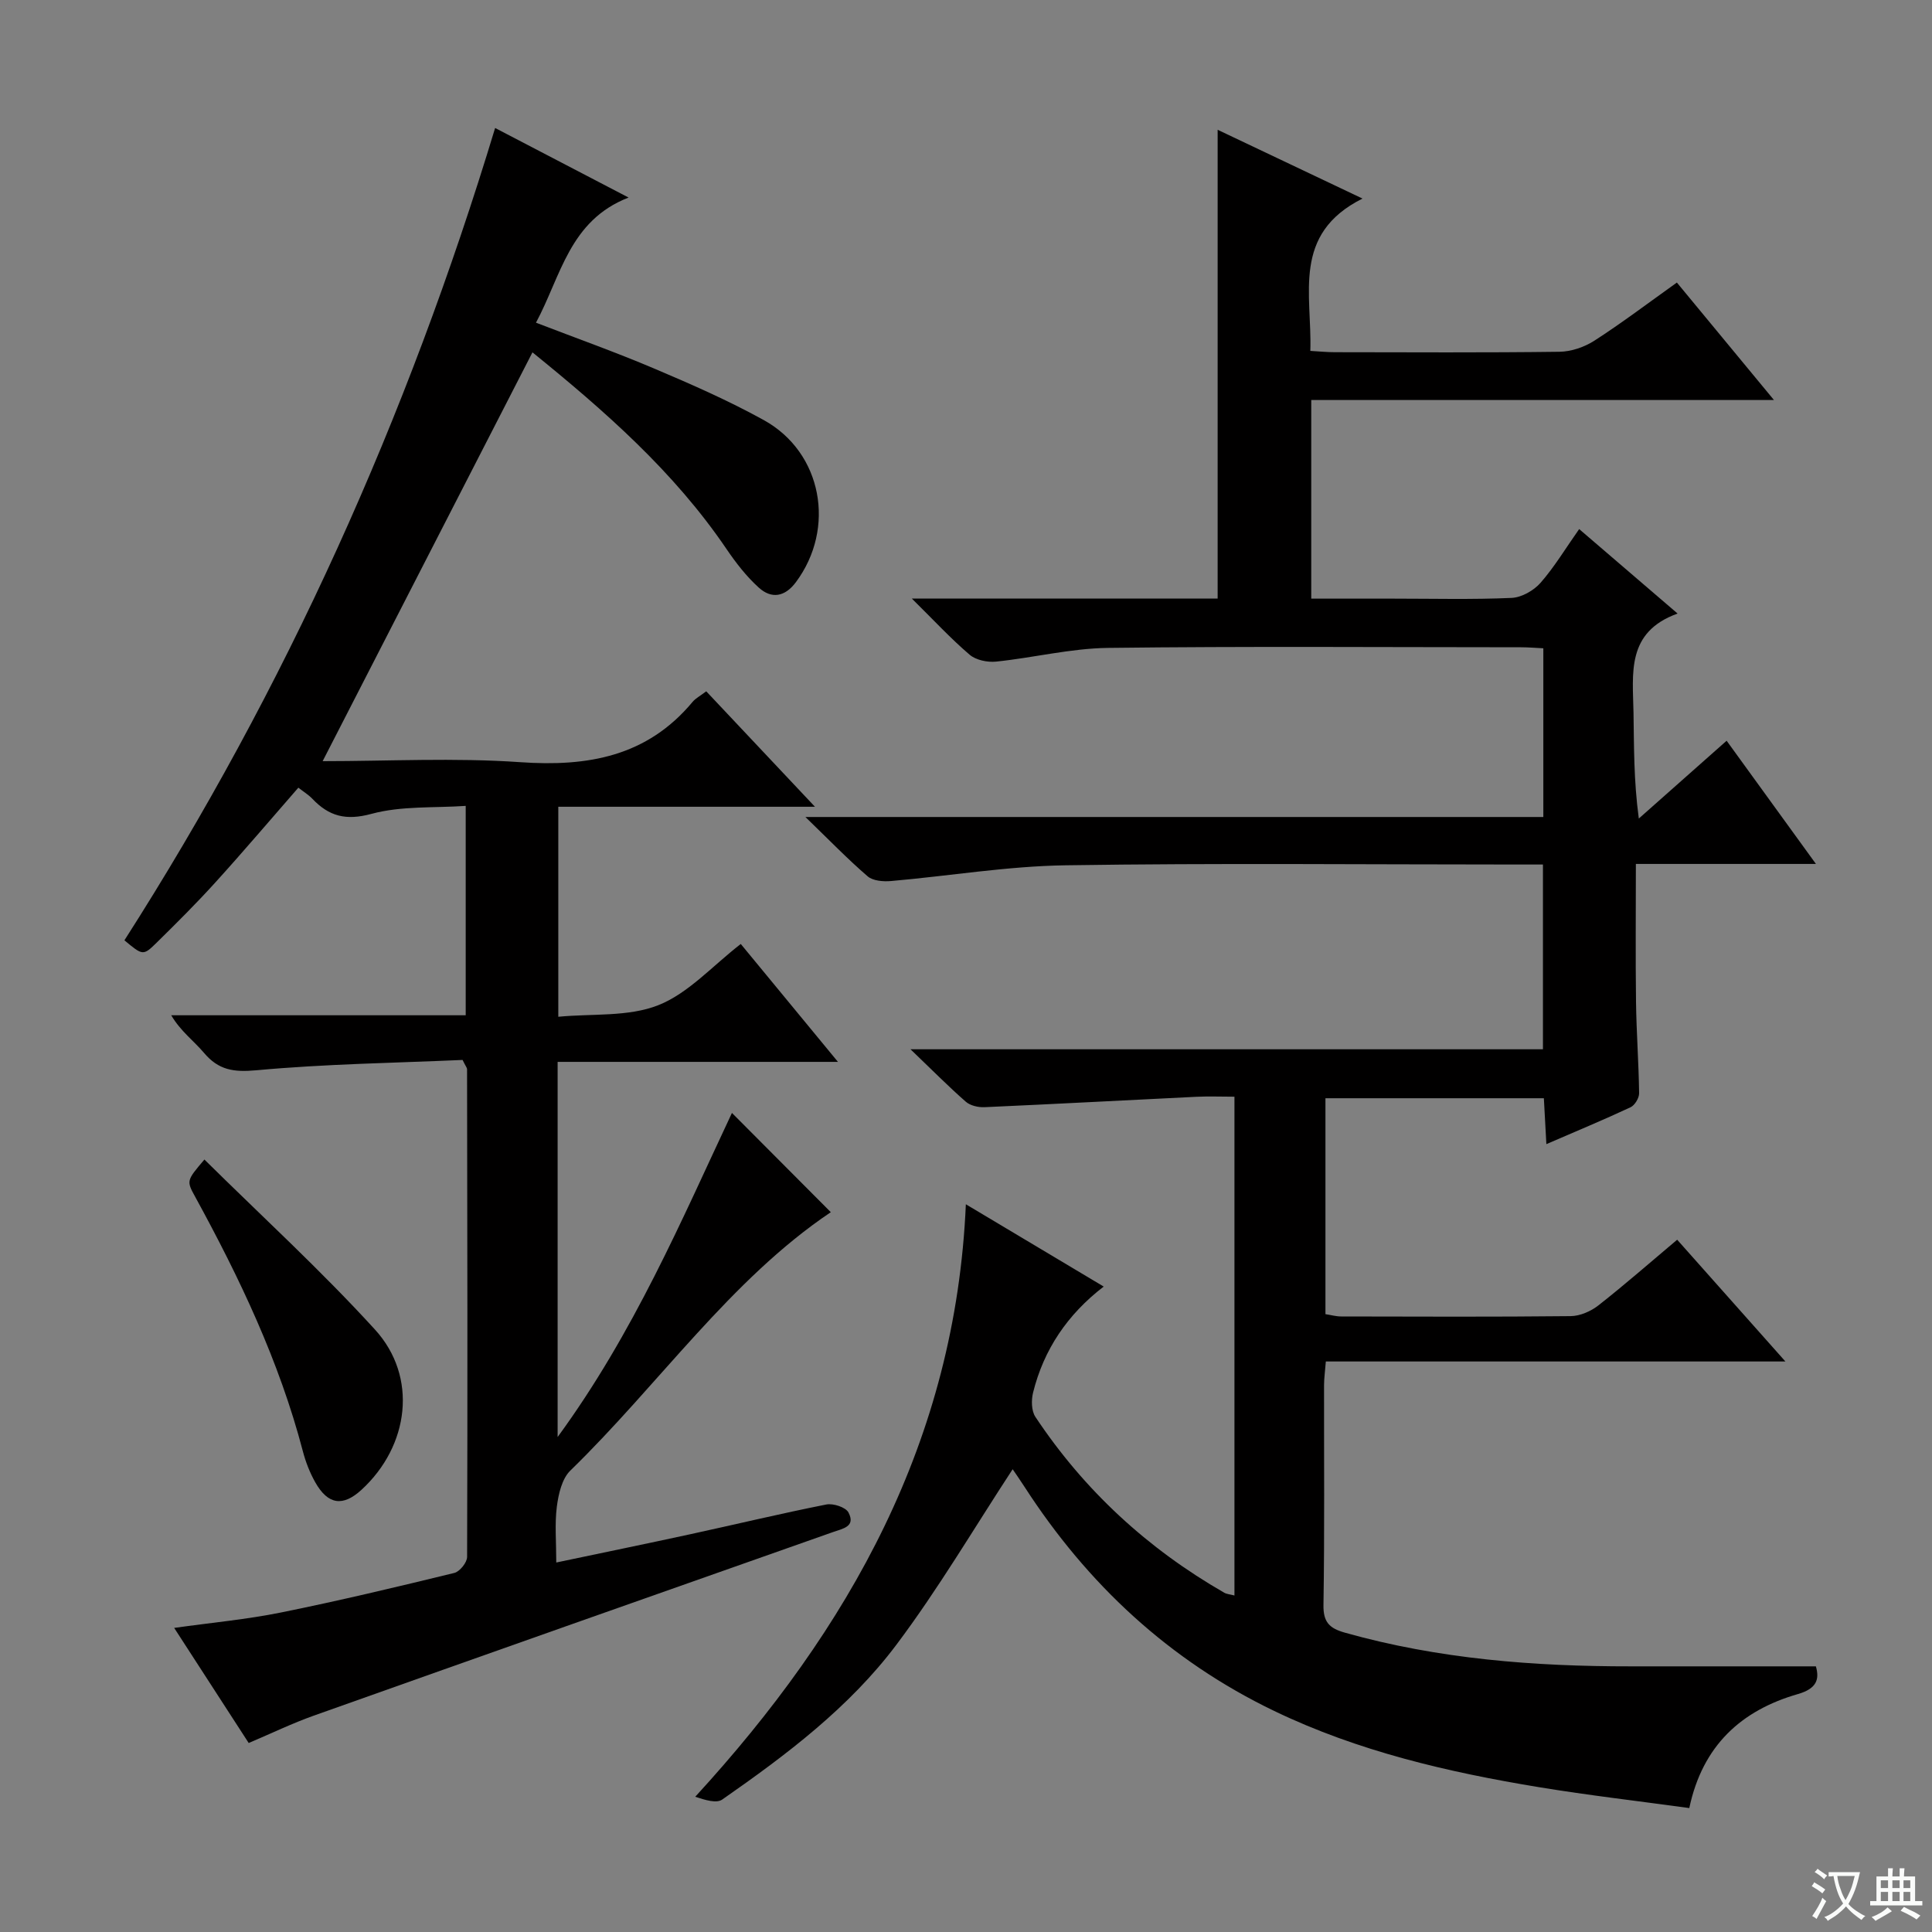
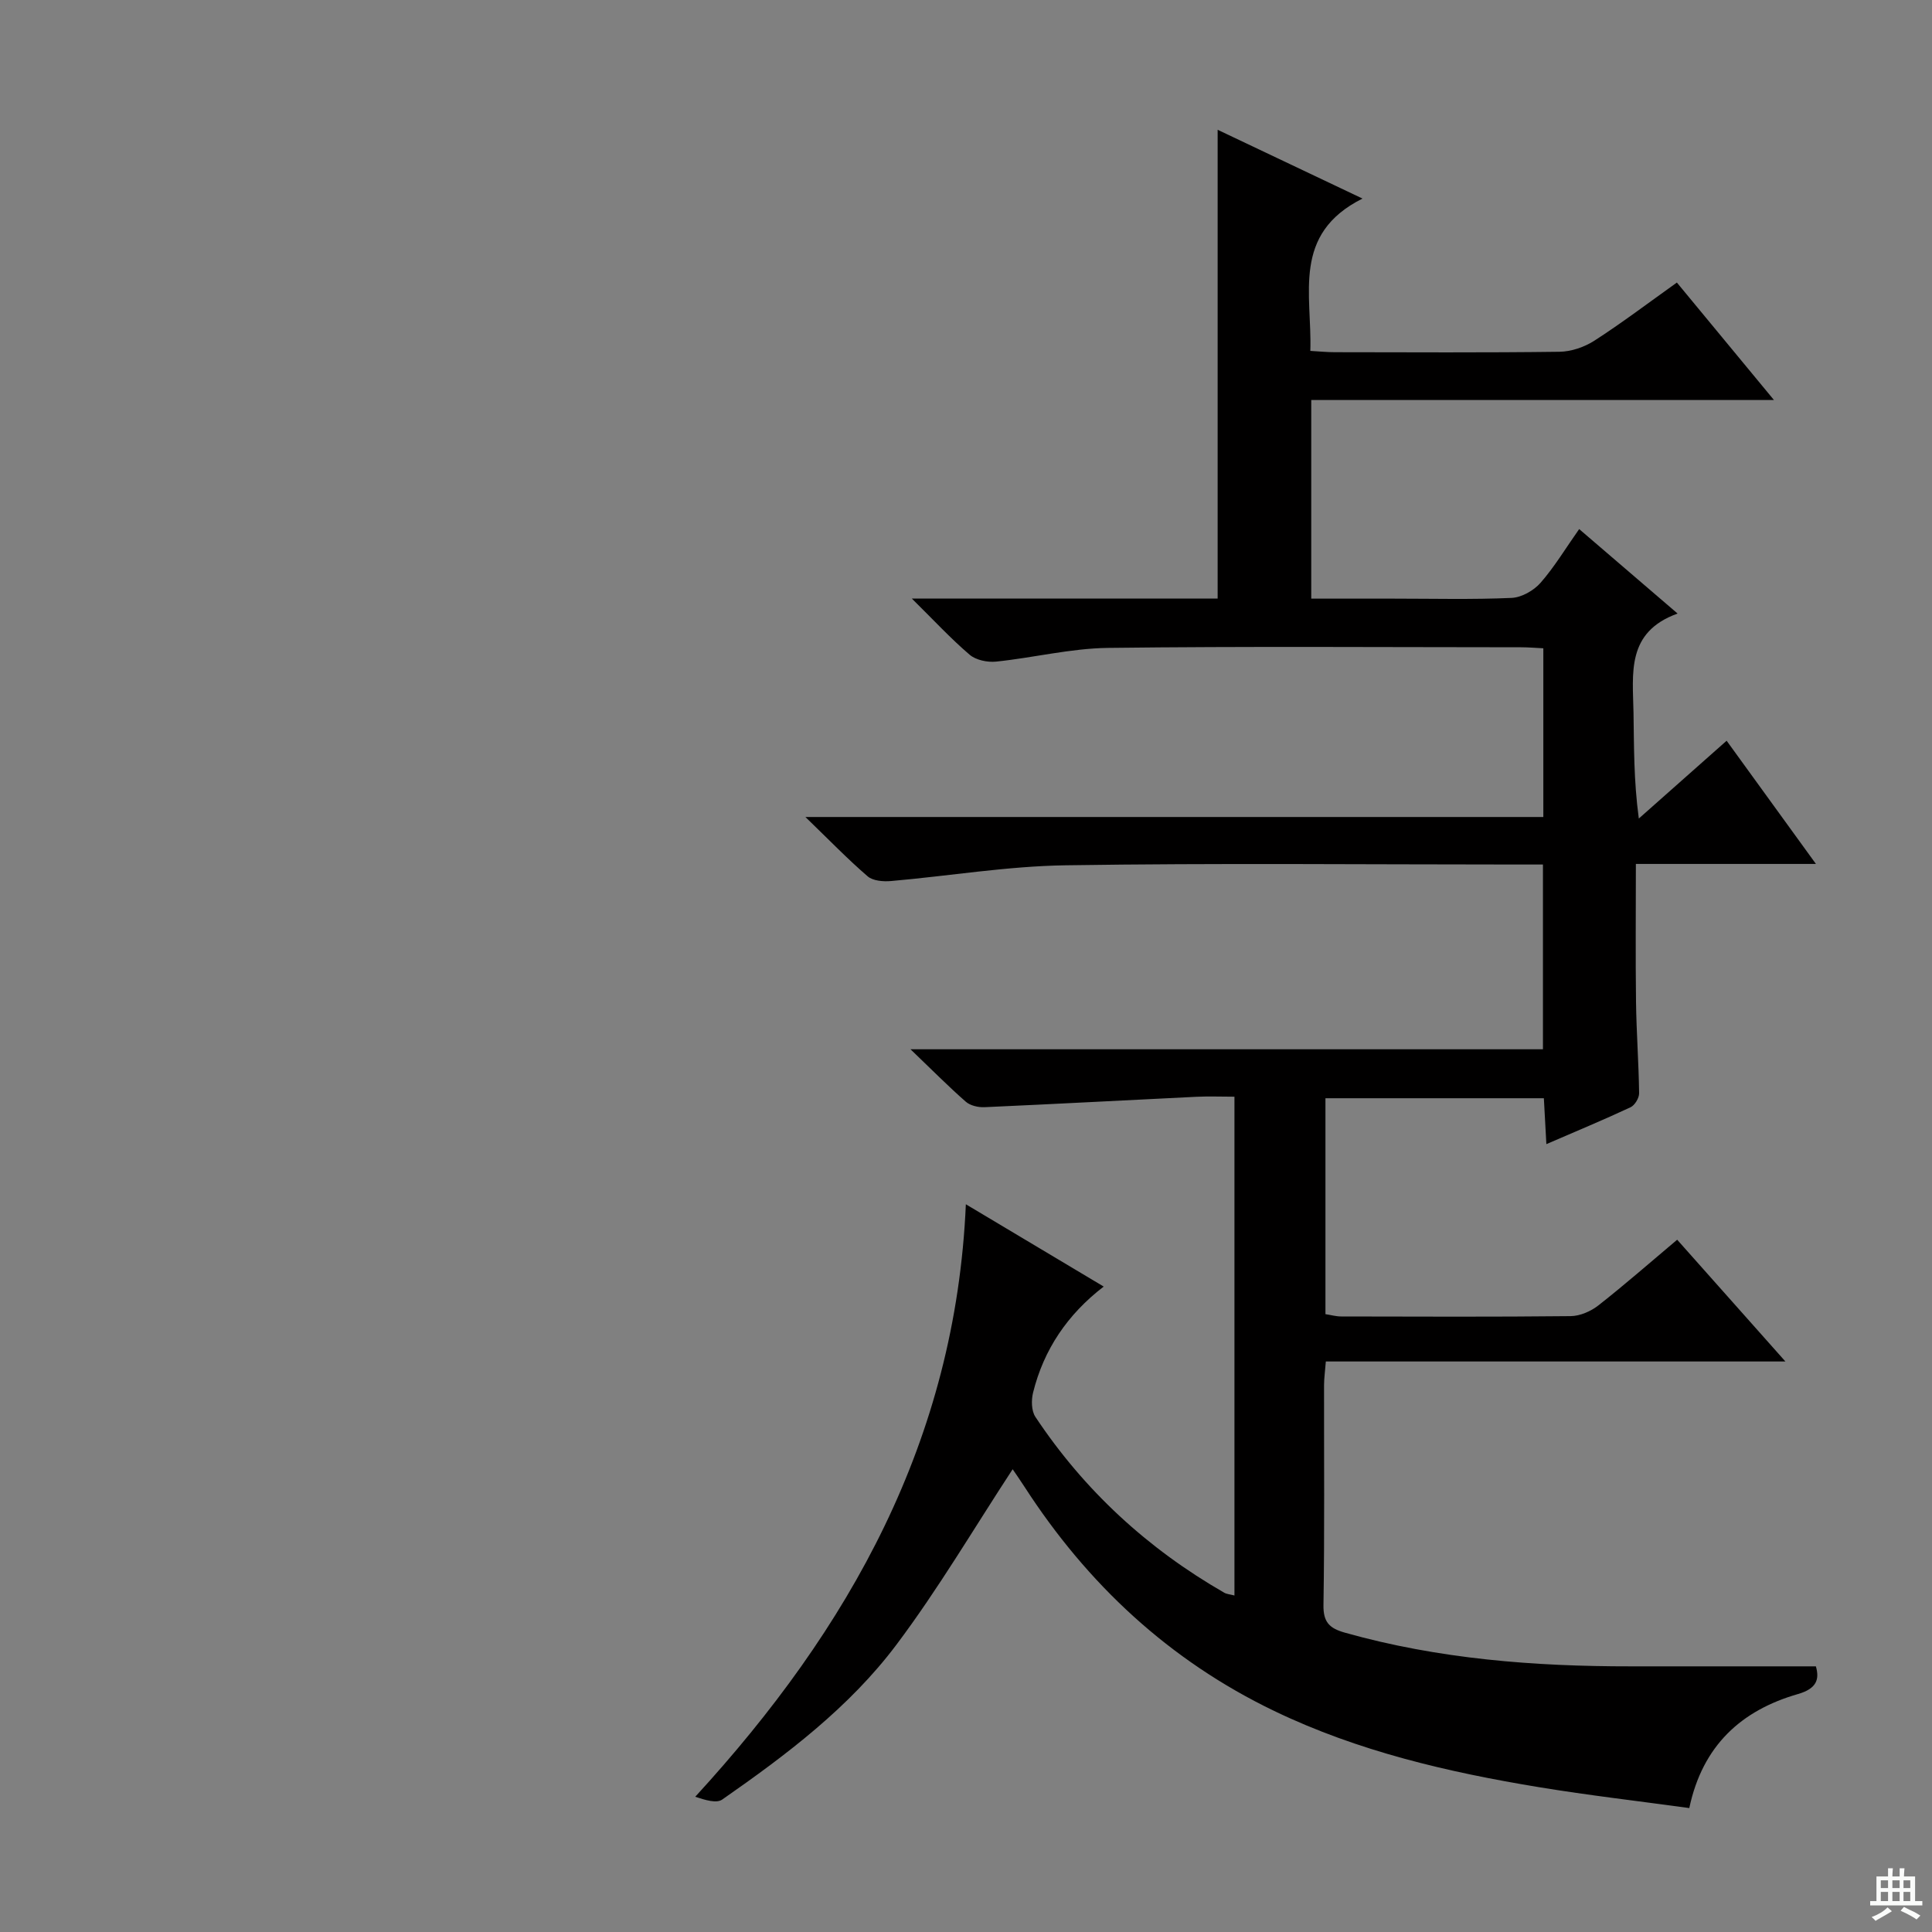
<svg xmlns="http://www.w3.org/2000/svg" enable-background="new 0 0 400 400" viewBox="0 0 400 400">
  <rect x="0" y="0" width="400" height="400" fill="#808080" stroke="none" />
-   <path d="m377.9 391.2c-.2.3-.4.5-.6.8-.7-.6-1.4-1-2.2-1.5.2-.3.4-.5.5-.8.6.4 1.4.8 2.3 1.5zm-1.8 6.1c-.2-.2-.5-.4-.9-.6.4-.6.8-1.2 1.2-1.9s.7-1.3.9-1.9c.3.3.5.5.8.7-.7 1.3-1.4 2.6-2 3.7zm2.2-9c-.3.3-.5.5-.6.8-.6-.6-1.3-1.1-2-1.5.3-.3.5-.5.6-.7.6.5 1.3.9 2 1.4zm.3.2v-.9h2 4.5c-.3 1.3-.6 2.5-1 3.6s-.9 2.1-1.4 3c.4.5 1 1 1.6 1.4s1.2.8 1.9 1.1c-.3.2-.5.4-.8.8-.4-.3-1-.7-1.6-1.2s-1.2-1.1-1.6-1.6c-.5.6-1.1 1.1-1.7 1.6s-1.4.9-2.1 1.4c-.1-.3-.3-.5-.7-.8.6-.2 1.2-.5 1.9-1s1.4-1.1 2-1.8c-.5-.8-.9-1.6-1.2-2.5s-.6-2-.8-3.2c-.4.1-.7.1-1 .1zm2.5 2.7c.3 1 .7 1.7 1 2.2.3-.5.6-1.1 1-2s.6-1.9.9-3h-3.2-.4c.1.9.3 1.8.7 2.8z" fill="#fafbfa" />
  <path d="m396.5 388.5v1.5 3.6h1.5v.9c-.4 0-1 0-1.7 0h-7.9c-.5 0-.9 0-1.2 0v-.9h1.3v-3.5c0-.7 0-1.2 0-1.6h2.4c0-.8 0-1.4 0-1.7h1c0 .3-.1.8-.1 1.7h1.5c0-.8 0-1.4 0-1.7h1c0 .3-.1.9-.1 1.7zm-8.2 9.2c-.2-.3-.5-.5-.8-.8.8-.3 1.4-.6 1.9-.9s1-.7 1.4-1.1c.3.3.6.5.9.8-1.6 1-2.8 1.6-3.4 2zm2.6-6.8v-1.6h-1.5v1.6zm0 2.7v-1.9h-1.5v1.9zm2.4-2.7v-1.6h-1.5v1.6zm0 2.7v-1.9h-1.5v1.9zm.2 2 .7-.8c.4.2.9.5 1.6.8s1.3.7 1.8 1c-.3.3-.5.5-.8.8-.4-.3-1.5-1-3.3-1.8zm2-4.7v-1.6h-1.4v1.6zm0 2.7v-1.9h-1.4v1.9z" fill="#fafbfa" />
  <g fill="#010000">
    <path d="m199.97 249.33c9.86 5.89 18.94 11.31 28.54 17.04-7.52 5.78-12.41 13.05-14.62 21.94-.39 1.57-.36 3.77.47 5.03 10.12 15.24 23.25 27.3 39.1 36.41.52.3 1.2.34 2.12.58 0-34.41 0-68.48 0-103.27-2.75 0-5.35-.11-7.94.02-14.6.71-29.2 1.5-43.8 2.15-1.3.06-2.96-.32-3.89-1.14-3.61-3.16-6.98-6.58-11.44-10.85h130.94c0-12.87 0-25.24 0-38.25-1.82 0-3.59 0-5.36 0-31.16 0-62.33-.32-93.48.16-12.06.18-24.09 2.21-36.14 3.26-1.6.14-3.74-.03-4.84-.98-4.13-3.56-7.94-7.5-12.88-12.28h152.78c0-11.8 0-23.05 0-34.93-1.49-.07-3.07-.21-4.65-.21-28.5-.01-56.99-.22-85.48.13-7.73.1-15.43 2.04-23.18 2.84-1.79.18-4.16-.31-5.47-1.43-3.87-3.3-7.34-7.06-11.97-11.63h63.32c0-32.63 0-64.69 0-97.05 9.27 4.4 18.9 8.98 29.99 14.24-14.7 7.36-10.42 19.83-10.8 31.54 1.89.11 3.49.27 5.08.27 15.5.02 31 .11 46.49-.09 2.45-.03 5.19-.97 7.26-2.31 5.71-3.68 11.14-7.8 17.06-12.02 6.59 7.97 13.02 15.75 20.1 24.32-32.33 0-63.93 0-95.8 0v41.12h16.99c8.17 0 16.34.21 24.49-.15 2.07-.09 4.58-1.52 5.99-3.12 2.91-3.33 5.22-7.19 8-11.13 6.8 5.84 13.2 11.33 20.38 17.49-10.68 3.84-9.27 12.39-9.13 20.53.12 6.98.03 13.96 1.1 21.91 5.92-5.25 11.84-10.5 18.18-16.11 6.06 8.36 11.96 16.51 18.49 25.51-12.96 0-25.11 0-37.28 0 0 9.98-.09 19.25.03 28.53.08 6.32.56 12.63.64 18.95.01.99-.9 2.49-1.78 2.9-5.54 2.59-11.18 4.93-17.42 7.63-.19-3.46-.35-6.33-.52-9.5-15.12 0-30.02 0-45.22 0v44.7c1.06.16 2.17.48 3.28.48 15.83.03 31.66.1 47.49-.07 1.94-.02 4.18-1 5.74-2.22 5.48-4.3 10.72-8.9 16.31-13.6 7.37 8.29 14.52 16.34 22.41 25.21-32.18 0-63.48 0-95.15 0-.16 2.07-.37 3.5-.37 4.93-.02 15.16.12 30.33-.12 45.49-.06 3.59 1.26 4.83 4.45 5.73 19.39 5.46 39.21 6.99 59.23 6.97 12.61-.01 25.22 0 38.27 0 .75 2.61.25 4.6-3.73 5.74-11.71 3.37-19.74 10.65-22.48 23.6-10.46-1.44-20.81-2.63-31.09-4.32-18.88-3.11-37.46-7.42-54.84-15.78-21.74-10.46-38.69-26.26-51.72-46.43-.97-1.5-1.99-2.96-2.44-3.62-7.95 12.12-15.34 24.71-24.05 36.31-9.77 13.01-22.78 22.81-36.07 32.07-1.21.85-3.53.11-5.6-.57 31.96-34.84 53.9-73.77 56.03-122.67z" />
-     <path d="m66.8 157.59c13.64 0 27.32-.74 40.89.21 14.02.98 26.28-1.17 35.7-12.48.61-.74 1.54-1.21 2.83-2.19 7.28 7.73 14.5 15.4 22.51 23.9-18.33 0-35.54 0-53.14 0v43.48c7.02-.68 14.5.06 20.71-2.4 6.22-2.46 11.18-8.12 17.07-12.67 6.59 8 13.01 15.78 20.12 24.41-19.82 0-38.8 0-58.04 0v77.67c15.79-21.59 25.63-44.85 36.09-67.1 6.88 6.9 13.72 13.77 20.47 20.55-20.79 13.97-35.53 35.6-53.93 53.5-1.74 1.69-2.45 4.85-2.79 7.44-.46 3.58-.12 7.26-.12 11.59 9.65-2.03 18.7-3.89 27.73-5.85 9.4-2.04 18.75-4.29 28.18-6.16 1.42-.28 4.02.56 4.59 1.66 1.52 2.92-1.13 3.32-3.24 4.06-35.85 12.63-71.7 25.28-107.51 38.01-4.38 1.56-8.58 3.59-13.43 5.65-5.02-7.75-10.01-15.47-15.43-23.83 7.84-1.1 15.05-1.76 22.11-3.19 12.02-2.43 23.96-5.28 35.89-8.19 1.12-.27 2.65-2.17 2.65-3.32.11-33.66.05-67.31-.01-100.97 0-.29-.27-.57-.93-1.92-13.93.62-28.38.82-42.72 2.14-4.71.43-7.81-.05-10.81-3.6-2.12-2.51-4.86-4.49-6.79-7.79h60.97c0-14.42 0-28.31 0-43.35-6.53.45-13.31-.03-19.51 1.65-5.33 1.45-8.81.49-12.26-3.14-.78-.82-1.8-1.43-2.88-2.28-5.78 6.62-11.35 13.19-17.13 19.56-3.91 4.32-8.04 8.43-12.2 12.52-2.81 2.77-2.9 2.67-6.68-.48 33.37-52.16 58.58-108.16 76.75-168.18 8.91 4.64 17.65 9.2 27.63 14.4-12.26 4.76-13.98 16.23-19.17 25.91 8.34 3.21 16.59 6.14 24.63 9.56 7.64 3.24 15.29 6.6 22.54 10.61 12.11 6.69 14.96 22.4 6.63 33.57-2.29 3.06-5.05 3.48-7.67 1.11-2.56-2.31-4.74-5.13-6.69-8-10.89-16.05-25.25-28.61-40.17-40.71-14.48 28.22-28.83 56.18-43.44 84.64z" />
-     <path d="m42.32 240.07c11.87 11.73 24.15 22.96 35.32 35.21 8.92 9.78 7.1 24.08-2.8 33.17-3.84 3.52-6.93 3.11-9.56-1.54-1.13-2-2-4.23-2.58-6.46-4.88-18.62-13.08-35.83-22.27-52.63-1.85-3.36-1.83-3.37 1.89-7.75z" />
  </g>
</svg>